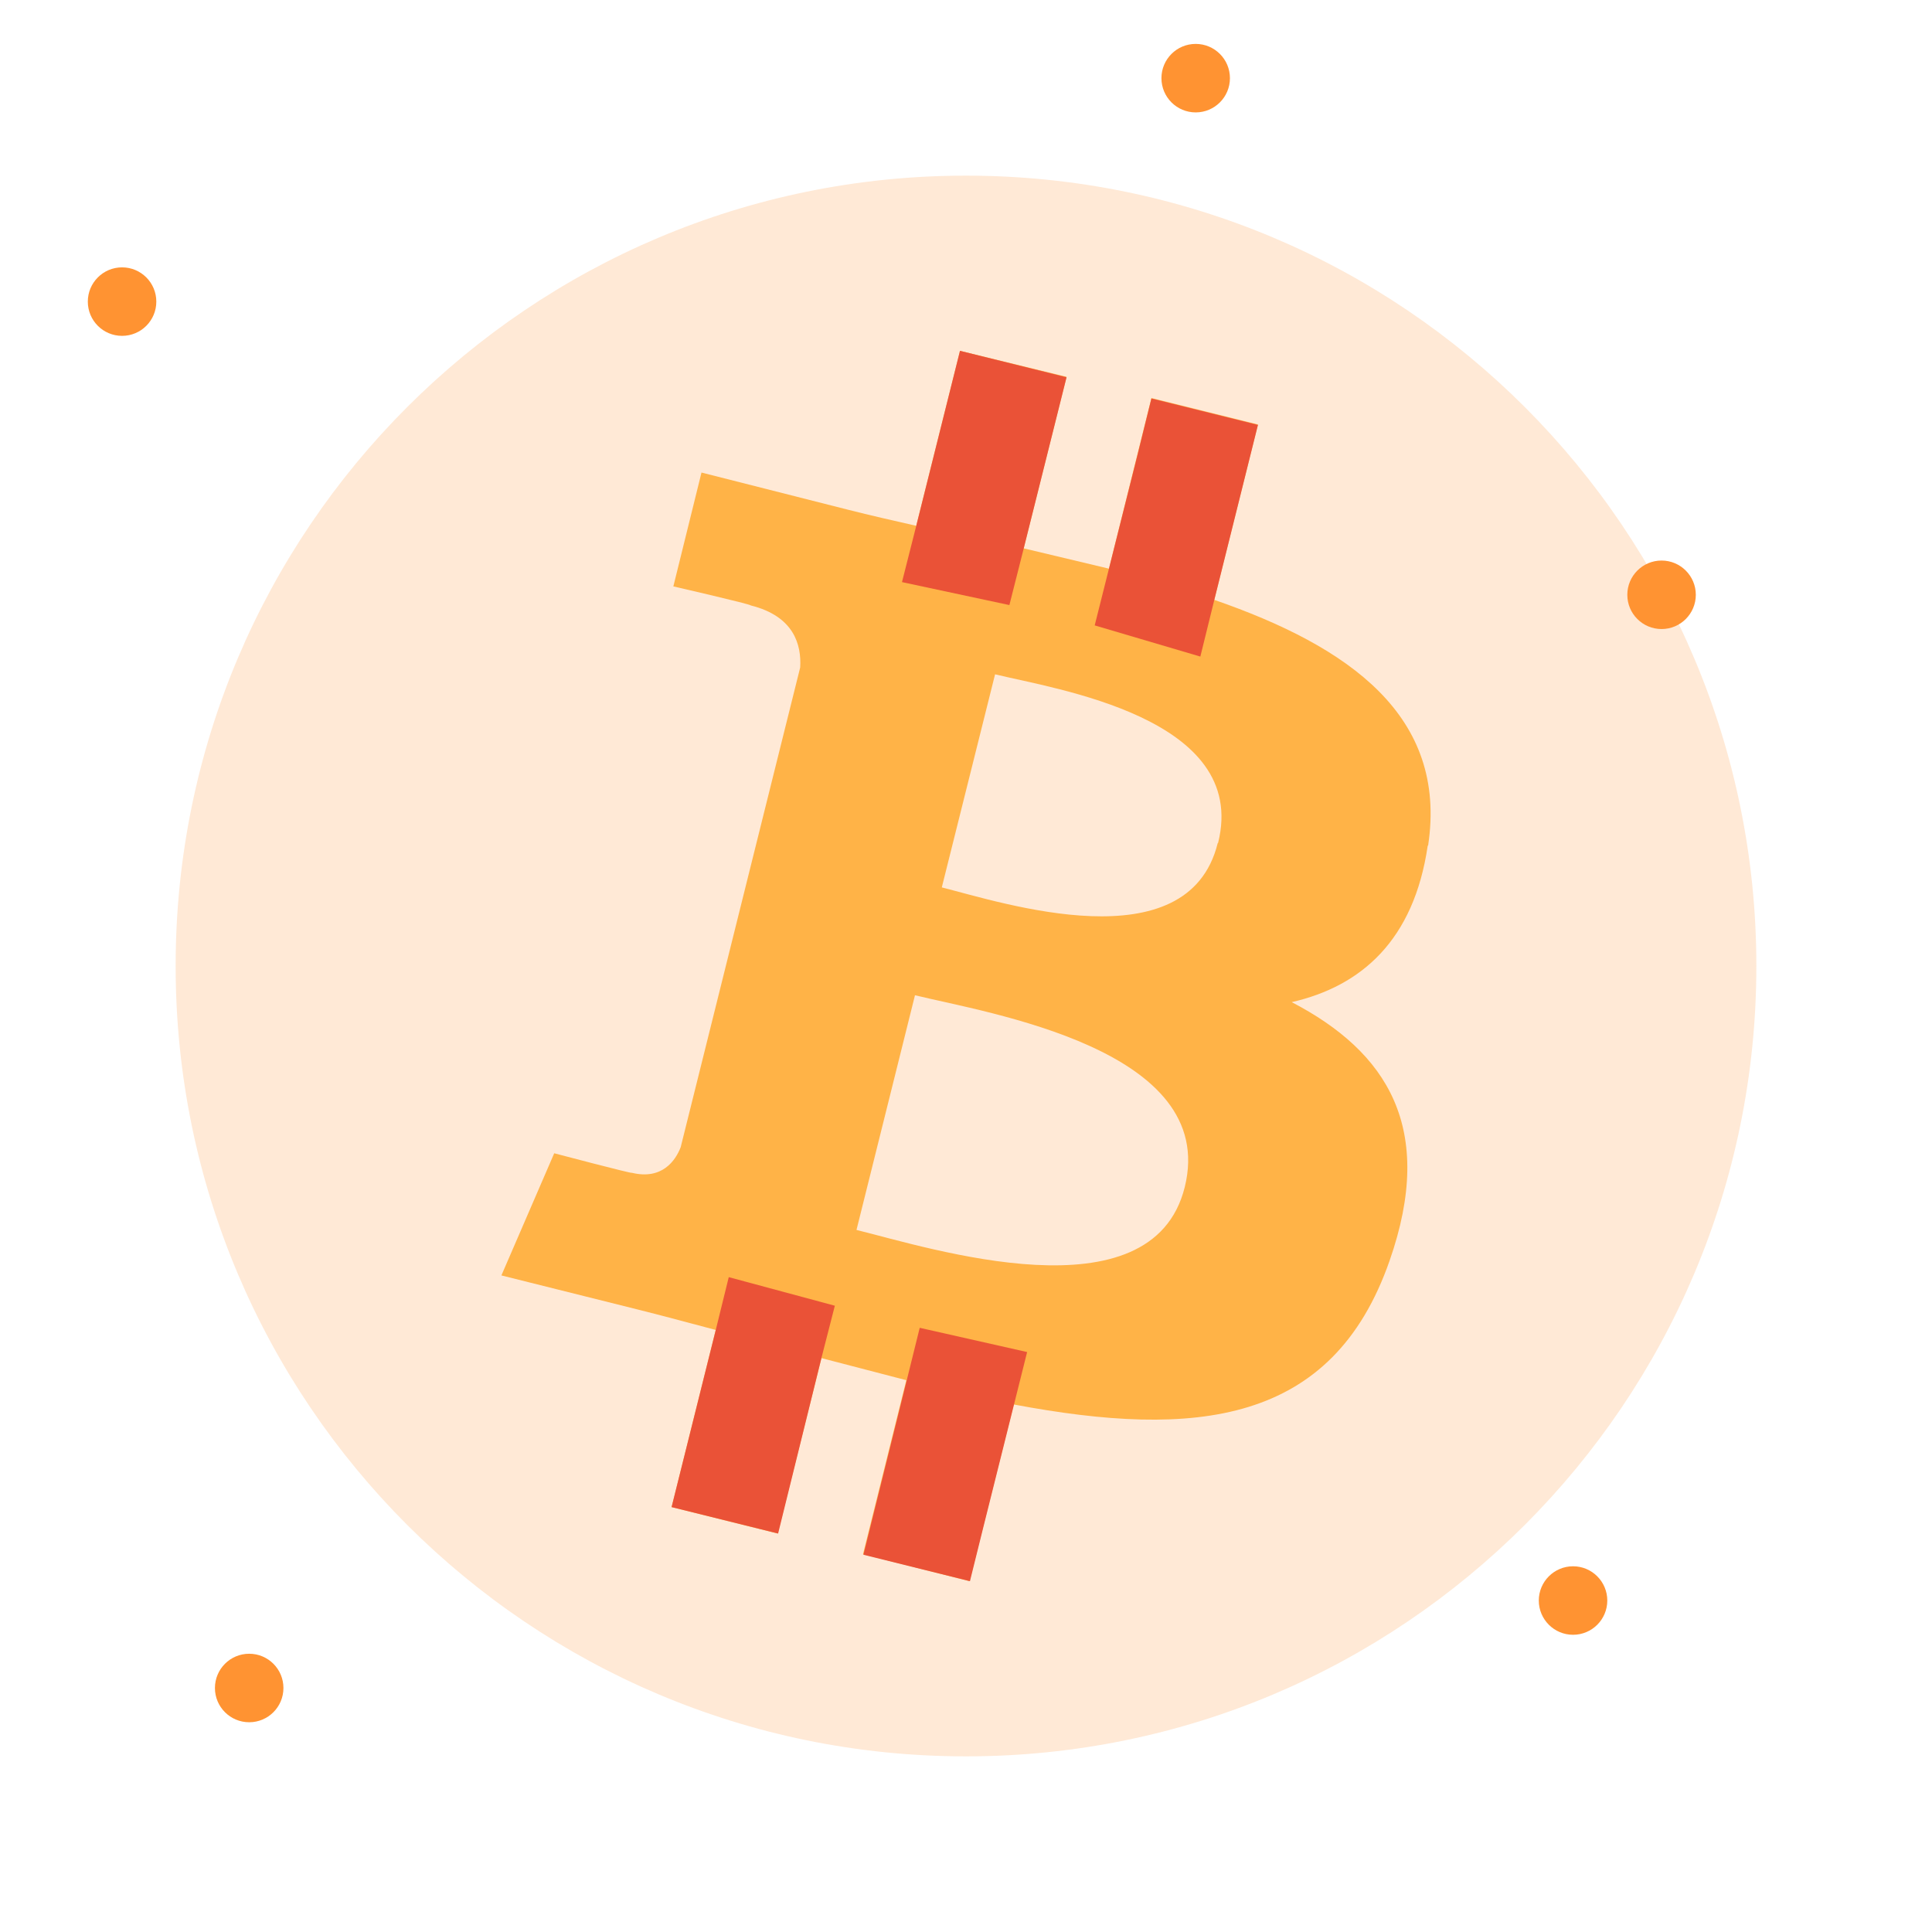
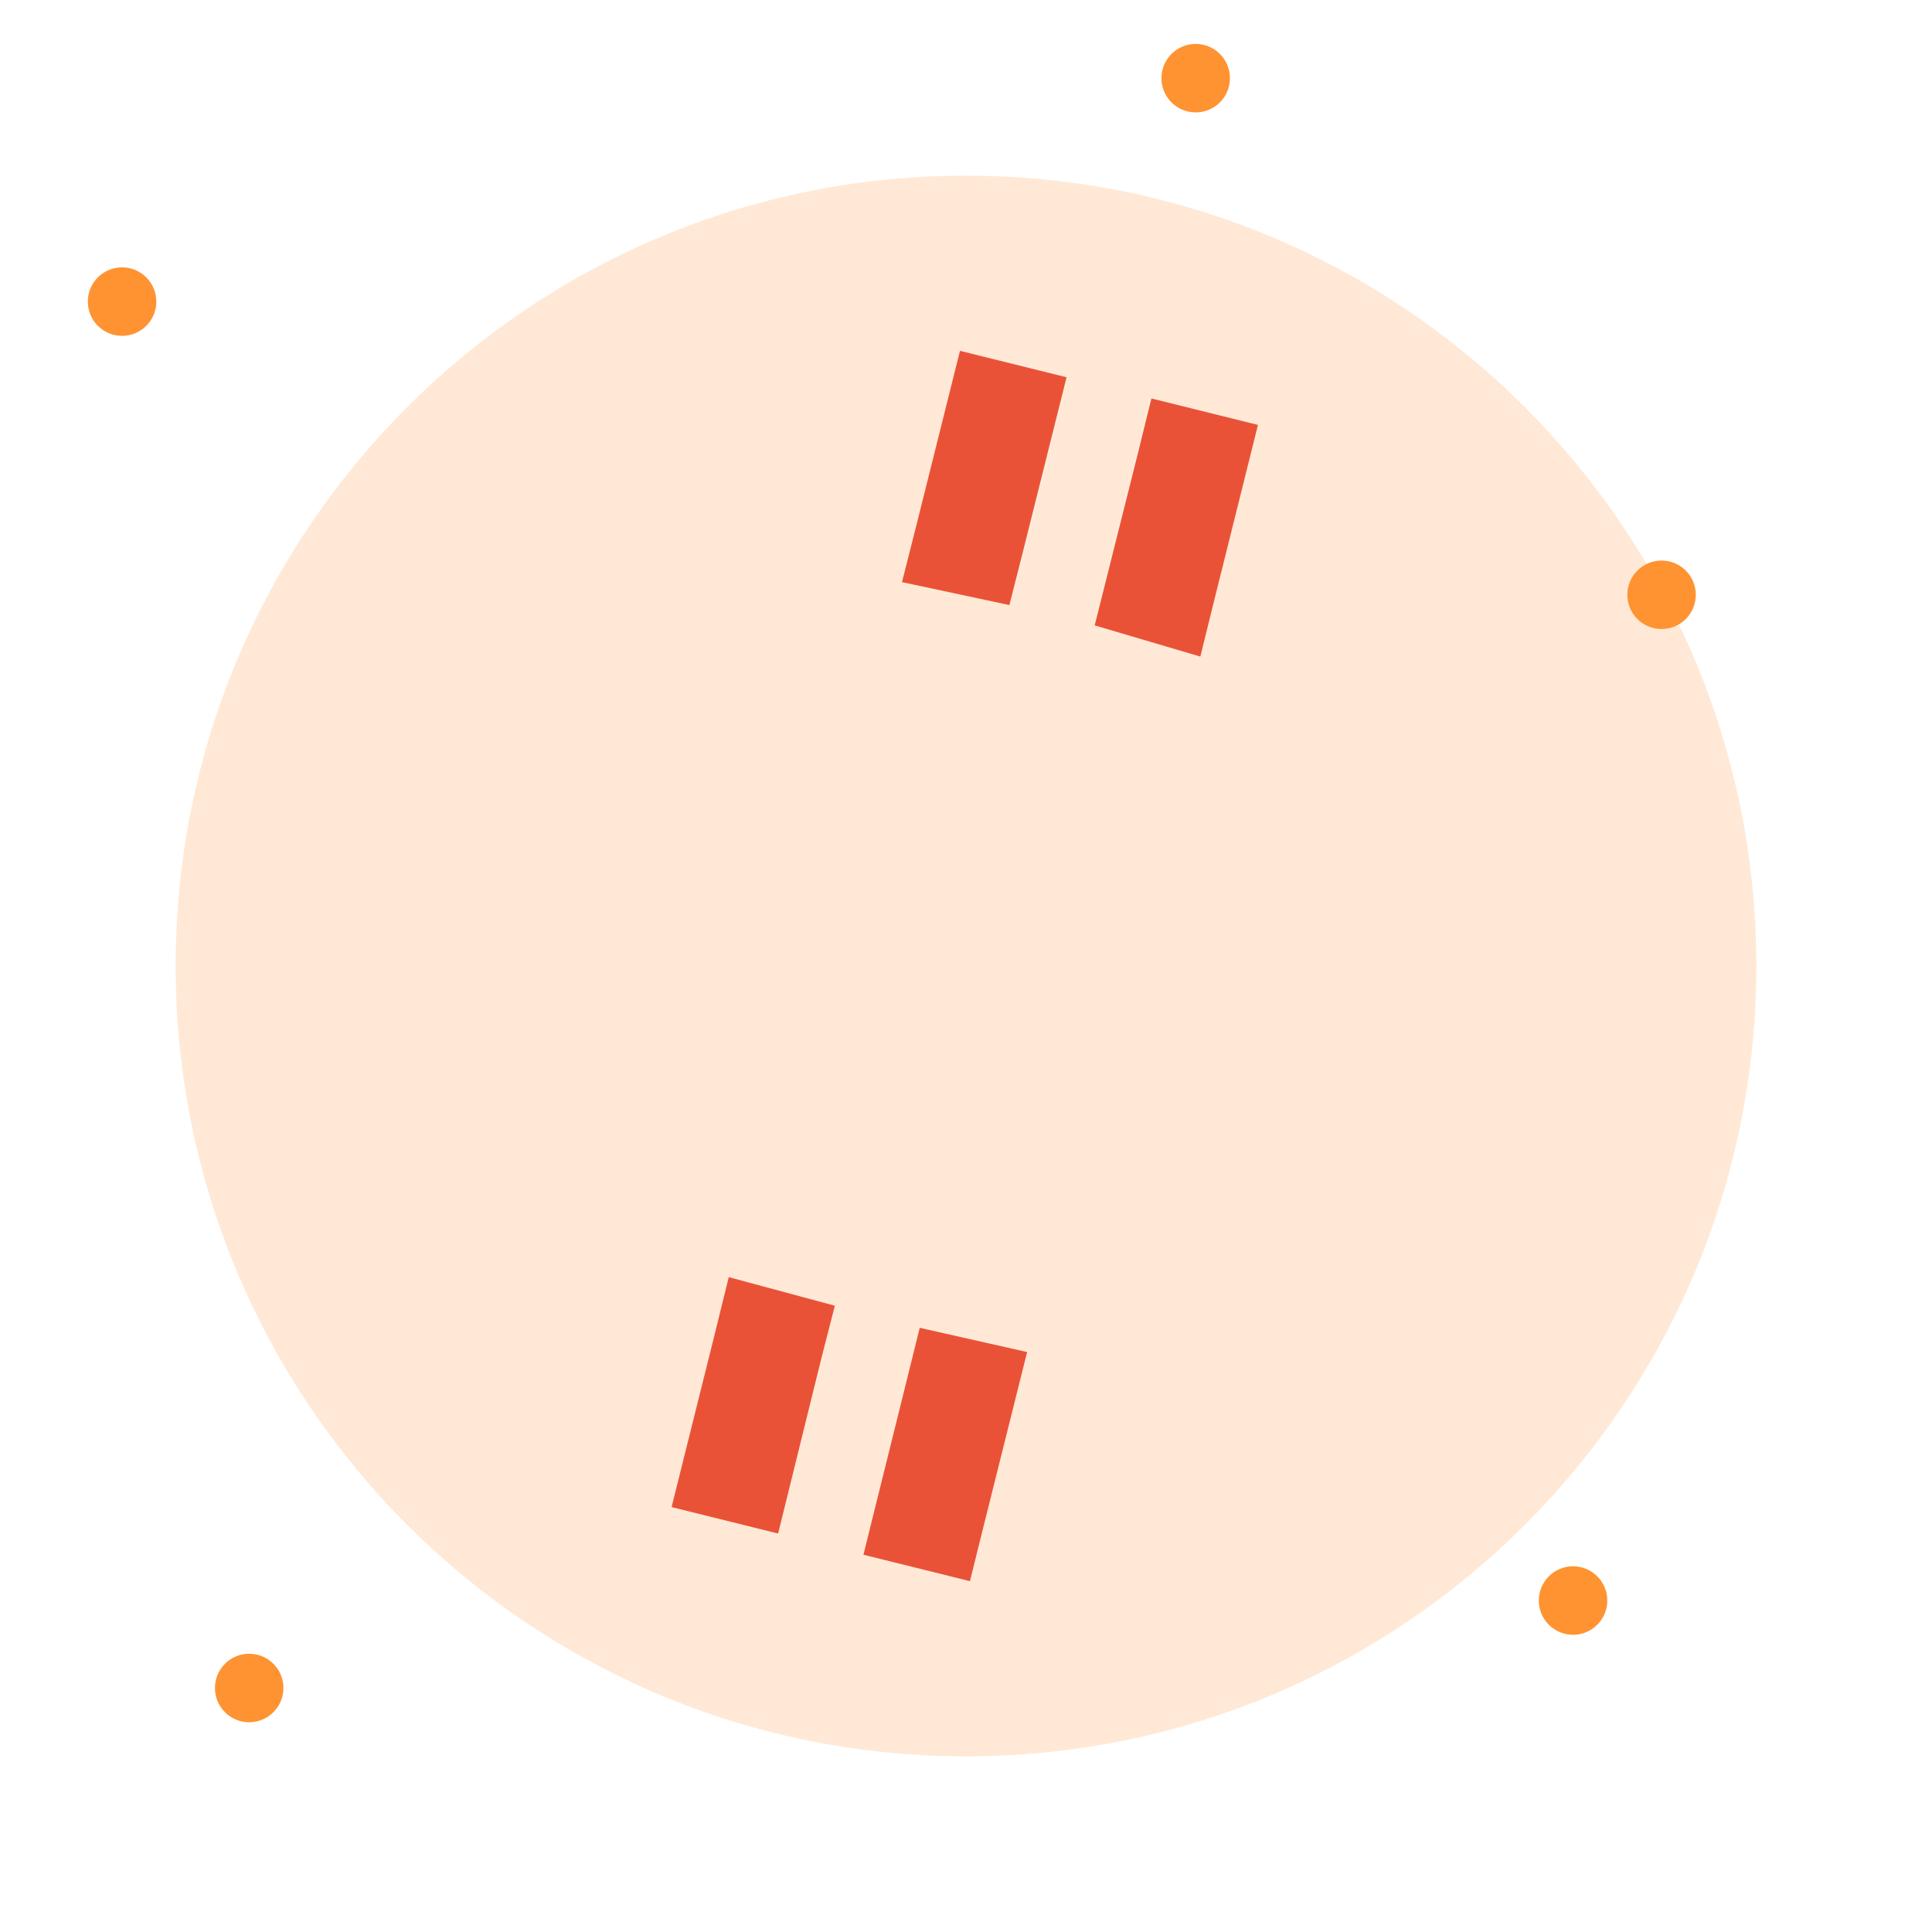
<svg xmlns="http://www.w3.org/2000/svg" width="44" height="44" viewBox="0 0 44 44" fill="none">
  <path opacity="0.2" d="M22 40C31.941 40 40 31.941 40 22C40 12.059 31.941 4 22 4C12.059 4 4 12.059 4 22C4 31.941 12.059 40 22 40Z" fill="#FF9332" />
-   <path d="M32.525 19.253C32.969 16.304 30.73 14.726 27.653 13.661L28.649 9.667L26.223 9.065L25.256 12.951L23.313 12.488L24.29 8.582L21.864 7.99L20.867 11.975C20.345 11.856 19.822 11.738 19.319 11.61L15.976 10.762L15.335 13.355C15.335 13.355 17.1 13.76 17.1 13.789C18.086 14.036 18.254 14.687 18.224 15.2L15.502 26.127C15.384 26.433 15.078 26.877 14.388 26.709C14.417 26.739 12.622 26.265 12.622 26.265L11.419 29.047L14.575 29.836C15.167 29.984 15.739 30.141 16.301 30.289L15.295 34.323L17.712 34.925L18.708 30.93L20.641 31.433L19.654 35.398L22.081 36.01L23.087 31.986C27.229 32.765 30.345 32.449 31.647 28.711C32.702 25.693 31.598 23.958 29.418 22.823C31.006 22.459 32.199 21.413 32.515 19.263L32.525 19.253ZM26.982 27.035C26.233 30.053 21.154 28.415 19.506 28.011L20.838 22.666C22.485 23.07 27.761 23.889 26.982 27.035ZM27.732 19.204C27.051 21.946 22.82 20.555 21.449 20.21L22.662 15.357C24.033 15.693 28.452 16.344 27.742 19.194L27.732 19.204Z" fill="#FFB347" />
  <path fill-rule="evenodd" clip-rule="evenodd" d="M20.542 13.257L20.867 11.975L21.863 7.99L24.29 8.592L23.313 12.497L22.988 13.78L20.542 13.257ZM26.223 9.075L28.649 9.677L27.653 13.671L27.337 14.953L24.931 14.243L25.907 10.357L26.223 9.075ZM23.392 30.792L20.946 30.24L20.651 31.433L19.664 35.408L22.09 36.01L22.386 34.816L23.392 30.792ZM16.301 30.289L16.597 29.086L19.013 29.737L18.707 30.93L17.721 34.925L15.295 34.323L16.301 30.289Z" fill="#EA5237" />
  <path fill-rule="evenodd" clip-rule="evenodd" d="M27.231 2.56C26.8 2.56 26.451 2.211 26.451 1.78C26.451 1.349 26.8 1 27.231 1C27.662 1 28.011 1.349 28.011 1.78C28.011 2.211 27.662 2.56 27.231 2.56ZM2.78 7.649C2.349 7.649 2 7.3 2 6.869C2 6.438 2.349 6.089 2.78 6.089C3.211 6.089 3.56 6.438 3.56 6.869C3.56 7.3 3.211 7.649 2.78 7.649ZM4.895 38.443C4.895 38.874 5.244 39.223 5.675 39.223C6.106 39.223 6.455 38.874 6.455 38.443C6.455 38.012 6.106 37.663 5.675 37.663C5.244 37.663 4.895 38.012 4.895 38.443ZM35.825 37.231C35.395 37.231 35.045 36.882 35.045 36.451C35.045 36.021 35.395 35.671 35.825 35.671C36.256 35.671 36.605 36.021 36.605 36.451C36.605 36.882 36.256 37.231 35.825 37.231ZM37.061 13.546C37.061 13.977 37.41 14.326 37.841 14.326C38.272 14.326 38.621 13.977 38.621 13.546C38.621 13.116 38.272 12.766 37.841 12.766C37.41 12.766 37.061 13.116 37.061 13.546Z" fill="#FF9332" />
</svg>